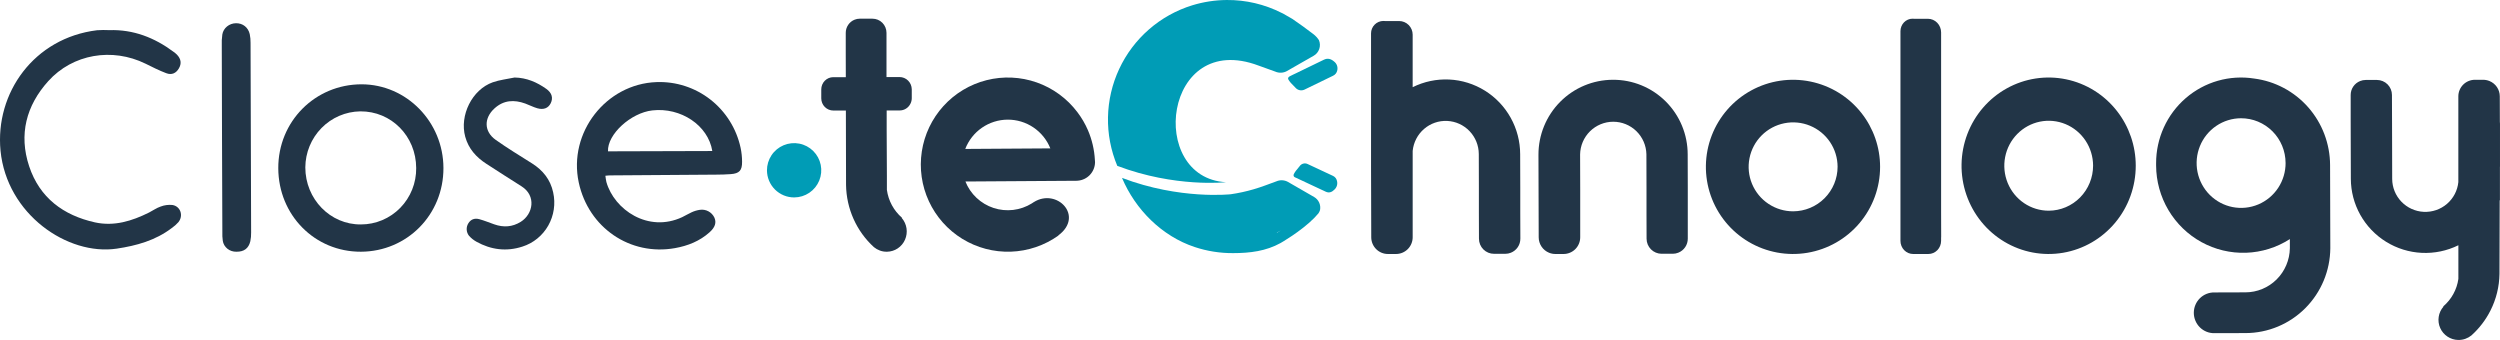
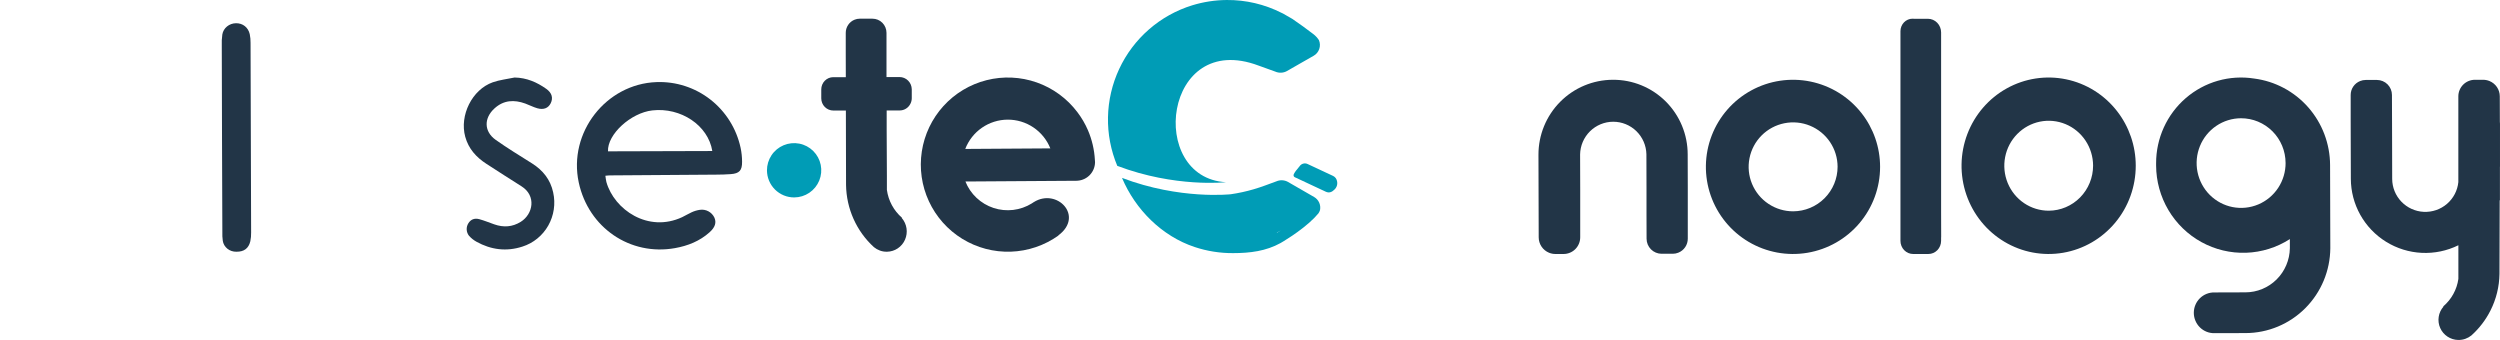
<svg xmlns="http://www.w3.org/2000/svg" width="860" height="117" viewBox="0 0 860 117" fill="none">
  <path d="M554.821 27.445C548.02 27.462 541.505 30.187 536.707 35.021C531.908 39.854 529.219 46.4 529.231 53.221L529.264 65.019L529.312 81.654C529.316 82.79 529.657 83.898 530.29 84.839C530.923 85.781 531.82 86.512 532.867 86.942C533.556 87.224 534.292 87.37 535.036 87.372H537.872C539.389 87.372 540.844 86.767 541.916 85.692C542.989 84.616 543.592 83.157 543.592 81.635V73.079V65.014L543.558 53.12C543.61 50.127 544.83 47.273 546.955 45.171C549.081 43.07 551.944 41.888 554.929 41.879C557.914 41.87 560.783 43.035 562.922 45.124C565.06 47.214 566.296 50.06 566.365 53.053L566.394 64.44V73.045L566.422 82.128C566.427 83.493 566.968 84.8 567.928 85.768C568.888 86.735 570.19 87.284 571.551 87.295H575.435C576.089 87.297 576.737 87.17 577.342 86.922C578.308 86.539 579.136 85.871 579.717 85.007C580.298 84.142 580.605 83.122 580.597 82.08V72.997V64.392L580.564 53.12C580.566 49.736 579.901 46.384 578.607 43.258C577.312 40.133 575.414 37.295 573.021 34.908C570.628 32.522 567.788 30.634 564.665 29.353C561.541 28.072 558.196 27.423 554.821 27.445Z" fill="#223547" />
  <path d="M801.548 56.779C801.52 49.467 798.854 42.415 794.046 36.939C789.237 31.463 782.616 27.937 775.417 27.018C771.245 26.362 766.982 26.625 762.921 27.789C758.86 28.953 755.097 30.99 751.893 33.76C748.688 36.53 746.118 39.967 744.358 43.834C742.599 47.702 741.692 51.908 741.701 56.162C741.701 56.287 741.701 56.427 741.701 56.552C741.701 56.678 741.701 56.822 741.701 56.947C741.727 62.341 743.186 67.629 745.929 72.26C748.672 76.892 752.597 80.698 757.296 83.281C761.995 85.865 767.295 87.132 772.644 86.95C777.994 86.767 783.197 85.143 787.712 82.246V85.412C787.643 89.45 786.005 93.299 783.15 96.133C780.295 98.967 776.45 100.559 772.442 100.567L761.787 100.601C760.859 100.579 759.936 100.745 759.072 101.088C758.209 101.431 757.422 101.946 756.759 102.6C756.096 103.255 755.569 104.037 755.211 104.9C754.852 105.763 754.669 106.689 754.672 107.625C754.674 108.56 754.863 109.485 755.226 110.346C755.589 111.207 756.12 111.986 756.786 112.637C757.453 113.288 758.243 113.798 759.108 114.137C759.974 114.475 760.897 114.636 761.826 114.609L772.485 114.58C780.182 114.562 787.561 111.485 793.018 106.016C798.475 100.547 801.57 93.129 801.629 85.373L801.548 56.779ZM786.244 56.037C786.256 59.087 785.371 62.073 783.699 64.616C782.027 67.159 779.644 69.145 776.851 70.323C774.059 71.501 770.982 71.818 768.011 71.234C765.04 70.65 762.307 69.191 760.159 67.042C758.01 64.893 756.543 62.15 755.942 59.16C755.341 56.17 755.633 53.068 756.783 50.246C757.932 47.424 759.886 45.009 762.397 43.306C764.909 41.603 767.866 40.689 770.893 40.679C774.948 40.668 778.842 42.279 781.72 45.158C784.597 48.038 786.223 51.95 786.239 56.037H786.244Z" fill="#223547" />
  <path d="M309.447 26.503H305.095H304.953V25.693V18.767V18.221V11.291C304.952 10.649 304.826 10.015 304.583 9.423C304.34 8.832 303.984 8.295 303.536 7.843C303.087 7.392 302.556 7.035 301.971 6.792C301.387 6.55 300.761 6.427 300.13 6.431H295.717C295.135 6.433 294.559 6.545 294.018 6.761C293.107 7.112 292.324 7.737 291.773 8.553C291.222 9.368 290.93 10.335 290.936 11.324V18.25L290.959 26.546H286.641C285.545 26.549 284.495 26.995 283.721 27.784C282.948 28.572 282.515 29.64 282.516 30.754V33.84C282.522 34.953 282.962 36.018 283.74 36.802C284.517 37.586 285.569 38.025 286.664 38.024H290.983L291.04 63.564V63.612C291.096 67.662 291.978 71.655 293.63 75.341C295.282 79.026 297.669 82.324 300.64 85.026C301.249 85.522 301.934 85.912 302.669 86.181C303.425 86.463 304.224 86.602 305.029 86.593H305.142C306.457 86.573 307.74 86.171 308.837 85.434C309.934 84.697 310.8 83.656 311.332 82.434C311.865 81.213 312.041 79.862 311.841 78.542C311.64 77.222 311.072 75.987 310.202 74.985L310.282 74.909C307.454 72.467 305.606 69.056 305.09 65.323V60.464L305.015 44.921V37.995H305.156H309.503C310.263 37.995 311.009 37.782 311.657 37.378C312.305 36.975 312.83 36.397 313.175 35.709C313.484 35.119 313.646 34.461 313.647 33.792V30.706C313.63 29.586 313.18 28.517 312.394 27.731C311.608 26.945 310.55 26.504 309.447 26.503Z" fill="#223547" />
  <path d="M374.245 44.785C373.291 42.571 372.069 40.483 370.606 38.567C367.056 33.866 362.199 30.317 356.644 28.362C351.088 26.408 345.08 26.136 339.37 27.58C333.661 29.024 328.503 32.12 324.543 36.48C320.583 40.841 317.996 46.273 317.105 52.097C316.214 57.921 317.059 63.879 319.535 69.225C322.01 74.571 326.006 79.068 331.022 82.154C336.039 85.24 341.854 86.778 347.739 86.576C353.625 86.373 359.32 84.439 364.113 81.016L364.08 80.968C373.04 74.309 363.568 64.565 355.636 69.521C355.569 69.568 355.498 69.611 355.426 69.65C355.268 69.746 355.105 69.861 354.947 69.971C352.998 71.178 350.808 71.944 348.53 72.214C346.253 72.485 343.945 72.252 341.767 71.534C339.589 70.816 337.595 69.63 335.924 68.058C334.254 66.486 332.948 64.567 332.098 62.437L369.774 62.188C369.932 62.188 370.08 62.188 370.252 62.188C370.424 62.188 370.625 62.188 370.802 62.154C372.368 62.019 373.831 61.316 374.915 60.176C375.999 59.037 376.629 57.541 376.688 55.969C376.688 55.888 376.688 55.792 376.688 55.711C376.687 55.474 376.671 55.238 376.64 55.003C376.45 51.483 375.639 48.023 374.245 44.785ZM332.05 51.234C333.184 48.284 335.181 45.745 337.779 43.947C340.377 42.149 343.457 41.176 346.616 41.156C349.774 41.135 352.866 42.067 355.488 43.831C358.109 45.595 360.139 48.108 361.311 51.042L332.05 51.234Z" fill="#223547" />
  <path d="M273.22 67.915C275.067 67.906 276.869 67.35 278.4 66.317C279.931 65.284 281.121 63.821 281.821 62.112C282.52 60.402 282.697 58.524 282.329 56.714C281.961 54.905 281.064 53.245 279.753 51.944C278.442 50.644 276.775 49.761 274.962 49.408C273.149 49.055 271.273 49.248 269.569 49.961C267.866 50.674 266.412 51.877 265.392 53.416C264.371 54.955 263.83 56.763 263.837 58.609C263.842 59.836 264.089 61.05 264.563 62.182C265.037 63.314 265.73 64.341 266.601 65.205C267.473 66.069 268.506 66.753 269.641 67.218C270.777 67.683 271.993 67.92 273.22 67.915Z" fill="#009CB6" />
  <path d="M208.253 60.455C208.387 61.28 208.42 61.966 208.596 62.608C211.282 72.091 222.937 80.177 234.681 74.695C235.772 74.187 236.791 73.52 237.891 73.04C238.797 72.616 239.76 72.326 240.749 72.182C241.751 72.03 242.774 72.205 243.671 72.679C244.568 73.153 245.291 73.903 245.736 74.82C246.517 76.551 246.017 78.177 244.102 79.894C240.701 82.954 236.605 84.566 232.195 85.353C216.745 88.106 202.438 78.321 199.09 62.776C195.394 45.61 208.482 28.857 225.832 28.243C232.519 27.988 239.081 30.111 244.37 34.238C249.658 38.366 253.337 44.235 254.761 50.819C255.097 52.406 255.269 54.022 255.275 55.644C255.309 58.652 254.323 59.678 251.408 59.899C249.708 60.023 248.007 60.071 246.298 60.076C234.162 60.166 222.03 60.252 209.901 60.335C209.42 60.33 208.939 60.397 208.253 60.455ZM245.031 51.951C243.602 43.088 234.172 36.862 224.389 37.98C216.988 38.819 208.877 46.234 209.149 52.057L245.031 51.951Z" fill="#223547" />
-   <path d="M124.155 86.593C108.3 86.651 95.795 74.019 95.729 57.888C95.662 41.758 108.409 29.001 124.397 29.001C139.867 29.034 152.51 41.959 152.543 57.797C152.581 73.832 140.067 86.517 124.155 86.593ZM143.17 57.797C143.132 46.84 134.628 38.22 123.927 38.307C118.912 38.382 114.126 40.441 110.594 44.042C107.061 47.642 105.064 52.499 105.03 57.572C105.03 68.495 113.624 77.316 124.169 77.206C126.681 77.209 129.169 76.707 131.488 75.73C133.807 74.753 135.911 73.321 137.678 71.515C139.446 69.71 140.841 67.568 141.784 65.213C142.727 62.858 143.198 60.337 143.17 57.797Z" fill="#223547" />
-   <path d="M37.603 10.368C45.852 10.103 53.129 12.924 59.7 17.823C60.113 18.11 60.501 18.433 60.858 18.788C62.289 20.282 62.504 21.845 61.55 23.504C60.596 25.163 59.099 25.915 57.177 25.172C54.74 24.256 52.409 23.065 50.053 21.903C38.609 16.294 25.028 18.551 16.583 27.93C9.035 36.316 6.407 46.255 10.017 57.163C13.627 68.071 21.829 74.084 32.653 76.495C39.248 77.942 45.366 76.047 51.25 73.12C52.599 72.439 53.853 71.523 55.26 71.051C56.564 70.552 57.965 70.371 59.352 70.52C62.136 71.002 63.166 74.238 61.364 76.432C60.691 77.191 59.931 77.864 59.099 78.438C53.472 82.721 46.973 84.514 40.13 85.537C23.259 88.015 2.326 73.727 0.18 51.839C-1.728 31.981 11.686 13.054 33.387 10.402C34.791 10.308 36.198 10.297 37.603 10.368Z" fill="#223547" />
  <path d="M177.015 26.666C181.14 26.742 184.665 28.264 187.911 30.561C189.87 31.944 190.342 33.704 189.44 35.527C188.61 37.192 187.024 37.858 184.844 37.245C183.428 36.843 182.083 36.121 180.691 35.618C176.874 34.24 173.278 34.403 170.111 37.288C166.416 40.637 166.459 45.221 170.508 48.102C174.557 50.982 178.851 53.575 183.06 56.236C186.769 58.594 189.351 61.786 190.29 66.188C191.161 70.075 190.556 74.153 188.594 77.608C186.633 81.063 183.458 83.642 179.705 84.829C174.222 86.609 168.918 85.939 163.887 83.145C162.93 82.613 162.067 81.922 161.334 81.102C160.863 80.506 160.587 79.776 160.544 79.014C160.501 78.252 160.693 77.495 161.093 76.848C161.924 75.48 163.226 74.934 164.944 75.413C166.662 75.891 168.318 76.58 170.008 77.169C173.183 78.288 176.227 78.126 179.153 76.298C183.4 73.628 184.57 67.331 179.375 64.073C175.321 61.528 171.305 58.929 167.28 56.327C163.816 54.087 161.174 51.164 160.041 47.044C158.021 39.69 162.401 30.814 169.512 28.307C171.909 27.465 174.514 27.202 177.015 26.666Z" fill="#223547" />
  <path d="M76.373 47.472C76.336 36.908 76.309 26.345 76.292 15.781C76.234 14.461 76.299 13.139 76.485 11.829C76.666 10.768 77.236 9.8 78.095 9.098C78.954 8.395 80.047 8.002 81.181 7.988C83.502 7.959 85.376 9.395 85.913 11.747C86.115 12.742 86.209 13.755 86.192 14.768C86.263 36.5 86.327 58.236 86.385 79.975C86.411 80.988 86.319 82.001 86.111 82.995C85.518 85.478 83.907 86.63 81.323 86.592C80.189 86.622 79.083 86.254 78.218 85.558C77.353 84.862 76.79 83.888 76.637 82.823C76.496 81.815 76.447 80.798 76.49 79.783C76.432 69.014 76.393 58.244 76.373 47.472Z" fill="#223547" />
-   <path d="M522.971 72.96V64.322L522.938 53.03C522.929 48.654 521.811 44.352 519.689 40.531C517.567 36.709 514.512 33.494 510.811 31.189C507.11 28.884 502.886 27.564 498.537 27.355C494.189 27.147 489.859 28.055 485.956 29.995V11.917C485.955 10.676 485.464 9.487 484.591 8.61C483.719 7.732 482.535 7.239 481.301 7.238H481.148C481.015 7.238 480.886 7.238 480.752 7.238H476.646H476.369C476.211 7.218 476.051 7.208 475.892 7.209C474.764 7.209 473.682 7.66 472.884 8.461C472.086 9.263 471.638 10.351 471.638 11.485V57.128C471.638 57.21 471.638 57.287 471.638 57.368L471.662 64.98L471.71 81.647C471.718 83.168 472.326 84.624 473.399 85.697C474.473 86.77 475.925 87.372 477.439 87.372H480.265C481.779 87.363 483.227 86.752 484.295 85.673C485.362 84.594 485.961 83.135 485.961 81.613V73.037V67.643C485.961 67.557 485.961 67.47 485.961 67.384V51.902C486.253 48.982 487.649 46.285 489.86 44.369C492.072 42.452 494.931 41.462 497.847 41.601C500.764 41.741 503.516 43 505.536 45.12C507.557 47.239 508.691 50.056 508.705 52.992L508.734 64.399V73.008L508.763 82.126C508.763 82.81 508.898 83.486 509.16 84.117C509.421 84.748 509.804 85.32 510.286 85.802C510.768 86.284 511.341 86.665 511.97 86.923C512.599 87.182 513.273 87.313 513.952 87.309H517.839C518.493 87.309 519.142 87.182 519.748 86.935C520.714 86.55 521.542 85.881 522.123 85.015C522.704 84.15 523.011 83.128 523.004 82.083L522.971 72.96Z" fill="#223547" />
  <path d="M859.996 57.218V50.334V49.403V42.553C859.996 42.331 859.982 42.109 859.953 41.889L859.925 33.124C859.921 31.995 859.581 30.893 858.949 29.958C858.316 29.022 857.419 28.295 856.371 27.869C855.682 27.592 854.946 27.447 854.202 27.444H851.367C850.618 27.445 849.876 27.594 849.184 27.881C848.492 28.169 847.863 28.589 847.334 29.119C846.805 29.648 846.385 30.277 846.1 30.968C845.814 31.659 845.668 32.4 845.669 33.148V41.655V47.005C845.669 47.091 845.669 47.177 845.669 47.263V62.649C845.376 65.549 843.98 68.226 841.767 70.128C839.554 72.031 836.693 73.014 833.775 72.875C830.857 72.736 828.104 71.485 826.083 69.381C824.062 67.276 822.927 64.479 822.913 61.565L822.885 50.244L822.861 41.703L822.832 32.665C822.832 31.302 822.291 29.994 821.327 29.027C820.364 28.061 819.056 27.514 817.689 27.506H813.805C813.149 27.504 812.498 27.631 811.89 27.879C810.924 28.26 810.096 28.924 809.515 29.784C808.933 30.643 808.626 31.657 808.634 32.694V41.732L808.658 50.291L808.691 61.503C808.701 65.846 809.821 70.115 811.944 73.908C814.067 77.7 817.123 80.891 820.824 83.178C824.526 85.466 828.75 86.775 833.1 86.982C837.449 87.19 841.78 86.289 845.683 84.364V95.943C845.162 99.628 843.305 102.994 840.464 105.406L840.545 105.482C839.677 106.475 839.11 107.694 838.913 108.996C838.715 110.298 838.894 111.63 839.43 112.834C839.965 114.038 840.834 115.065 841.934 115.794C843.034 116.522 844.32 116.922 845.64 116.946H845.755C846.56 116.95 847.36 116.811 848.116 116.536C848.854 116.27 849.543 115.884 850.156 115.394C852.86 112.968 855.086 110.06 856.721 106.82C858.701 102.907 859.761 98.596 859.819 94.214V94.152L859.891 68.907H859.977V57.457C860.006 57.376 860.001 57.299 859.996 57.218Z" fill="#223547" />
  <path d="M640.329 38.871C635.946 33.304 629.732 29.471 622.79 28.052C615.849 26.632 608.629 27.719 602.412 31.118C596.195 34.517 591.385 40.009 588.833 46.619C586.282 53.229 586.156 60.529 588.477 67.223C590.798 73.918 595.416 79.573 601.511 83.185C607.606 86.797 614.784 88.133 621.771 86.954C628.757 85.776 635.1 82.16 639.673 76.749C644.247 71.337 646.754 64.48 646.751 57.395C646.752 50.674 644.49 44.149 640.329 38.871ZM616.845 72.693C613.82 72.696 610.863 71.802 608.346 70.124C605.829 68.447 603.866 66.061 602.705 63.268C601.543 60.475 601.236 57.401 601.822 54.433C602.407 51.466 603.859 48.738 605.994 46.596C608.13 44.453 610.852 42.992 613.817 42.396C616.783 41.8 619.858 42.097 622.655 43.249C625.452 44.4 627.845 46.355 629.531 48.866C631.217 51.377 632.121 54.332 632.129 57.356C632.129 61.415 630.52 65.308 627.655 68.182C624.791 71.057 620.903 72.679 616.845 72.693Z" fill="#223547" />
  <path d="M728.264 38.228C723.878 32.591 717.661 28.712 710.719 27.278C703.777 25.844 696.557 26.949 690.343 30.395C684.128 33.842 679.32 39.408 676.773 46.106C674.226 52.803 674.103 60.198 676.428 66.978C678.753 73.758 683.374 79.484 689.471 83.139C695.568 86.795 702.747 88.144 709.733 86.946C716.719 85.749 723.06 82.082 727.63 76.598C732.2 71.113 734.704 64.166 734.697 56.989C734.695 50.18 732.428 43.571 728.264 38.228ZM704.752 72.481C701.735 72.481 698.785 71.576 696.275 69.879C693.765 68.182 691.808 65.77 690.65 62.948C689.493 60.125 689.186 57.018 689.77 54.02C690.354 51.021 691.802 48.264 693.931 46.098C696.06 43.932 698.774 42.454 701.732 41.849C704.69 41.245 707.758 41.541 710.55 42.702C713.341 43.862 715.731 45.834 717.417 48.369C719.103 50.904 720.01 53.888 720.023 56.945C720.03 61.056 718.426 65.002 715.562 67.916C712.699 70.829 708.811 72.471 704.752 72.481Z" fill="#223547" />
  <path d="M667.741 72.726V11.166C667.741 9.918 667.262 8.721 666.41 7.838C665.558 6.956 664.401 6.46 663.196 6.46H663.042C662.916 6.46 662.786 6.46 662.66 6.46H658.646C658.553 6.46 658.464 6.46 658.376 6.46C658.287 6.46 658.073 6.431 657.91 6.431C657.364 6.431 656.823 6.542 656.319 6.759C655.815 6.975 655.357 7.292 654.971 7.692C654.585 8.092 654.279 8.567 654.071 9.09C653.862 9.612 653.755 10.172 653.756 10.737V82.853C653.755 83.447 653.867 84.035 654.087 84.583C654.306 85.132 654.627 85.63 655.032 86.05C655.438 86.469 655.919 86.802 656.449 87.029C656.978 87.256 657.546 87.373 658.119 87.372H663.373C664.53 87.372 665.64 86.896 666.459 86.048C667.277 85.201 667.737 84.052 667.737 82.853V81.927C667.755 81.738 667.765 81.548 667.765 81.358L667.741 72.726Z" fill="#223547" />
  <path d="M458.554 60.506C455.435 59.027 452.643 57.712 449.865 56.443C449.391 56.205 448.846 56.148 448.333 56.282C447.819 56.416 447.372 56.733 447.074 57.173C446.641 57.706 446.201 58.218 445.761 58.784C445.497 59.14 445.265 59.519 445.065 59.914C445.012 60.013 444.981 60.121 444.975 60.233C444.968 60.344 444.985 60.455 445.026 60.559C445.067 60.663 445.129 60.757 445.21 60.834C445.29 60.911 445.386 60.97 445.492 61.006C446.148 61.315 446.805 61.604 447.416 61.9L450.851 63.511L456.039 65.937C457.208 66.489 458.193 66.095 459.073 65.194C459.467 64.823 459.753 64.352 459.903 63.831C460.052 63.31 460.058 62.759 459.92 62.235C459.844 61.86 459.681 61.508 459.443 61.208C459.206 60.907 458.901 60.667 458.554 60.506Z" fill="#009CB6" />
-   <path d="M445.81 25.207C445.101 25.556 444.365 25.865 443.662 26.253C443.131 26.529 442.94 26.969 443.229 27.41C443.479 27.814 443.762 28.197 444.076 28.554C444.582 29.119 445.107 29.632 445.633 30.165C446.019 30.614 446.546 30.92 447.128 31.032C447.709 31.144 448.312 31.056 448.838 30.782C452.082 29.224 455.3 27.66 458.531 26.075C458.913 25.906 459.249 25.647 459.509 25.319C459.768 24.992 459.944 24.606 460.022 24.195C460.151 23.636 460.116 23.052 459.92 22.512C459.724 21.973 459.376 21.503 458.919 21.157C457.874 20.263 456.732 19.902 455.431 20.539L449.639 23.347L445.81 25.207Z" fill="#009CB6" />
  <path d="M452.052 67.765C449.044 66.042 446.043 64.267 443.029 62.564C442.43 62.235 441.763 62.047 441.08 62.015C440.397 61.983 439.716 62.108 439.088 62.38C436.461 63.34 433.874 64.353 431.207 65.122C428.65 65.87 426.043 66.437 423.405 66.818C423.405 66.818 405.943 68.79 385.971 61.197C390.568 72.091 399.691 81.243 410.986 84.983C415.251 86.401 419.72 87.108 424.213 87.074C430.012 87.074 435.509 86.377 440.507 83.609C440.507 83.609 447.416 79.698 452.065 75.016C452.591 74.484 453.077 73.945 453.537 73.399C453.782 73.053 453.969 72.669 454.088 72.262C454.262 71.393 454.16 70.492 453.794 69.685C453.429 68.878 452.82 68.206 452.052 67.765ZM440.165 79.54L439.285 80.046L439.246 79.954C439.429 79.885 439.609 79.806 439.784 79.717C440.066 79.578 440.34 79.425 440.605 79.257L440.165 79.54Z" fill="#009CB6" />
  <path d="M453.714 13.814C453.207 13.031 452.572 12.337 451.836 11.763C449.468 9.944 447.044 8.191 444.566 6.503L441.407 4.689L441.223 4.584H441.184L441.085 4.531C441.017 4.494 440.947 4.461 440.875 4.432C435.031 1.47 428.564 -0.049 422.014 0.001C417.982 0.03 413.975 0.646 410.12 1.829C404.639 3.521 399.572 6.343 395.246 10.113C390.921 13.884 387.431 18.52 385.003 23.722C382.575 28.924 381.262 34.578 381.148 40.318C381.034 46.059 382.123 51.761 384.343 57.055C404.282 64.622 421.744 62.676 421.744 62.676C394.556 61.197 400.197 10.211 432.981 22.572C434.899 23.229 436.797 23.933 438.688 24.629C439.326 24.91 440.02 25.039 440.716 25.007C441.412 24.975 442.091 24.783 442.701 24.445C445.768 22.716 448.815 20.908 451.895 19.186C452.804 18.67 453.492 17.838 453.828 16.847C454.163 15.857 454.123 14.777 453.714 13.814Z" fill="#009CB6" />
</svg>